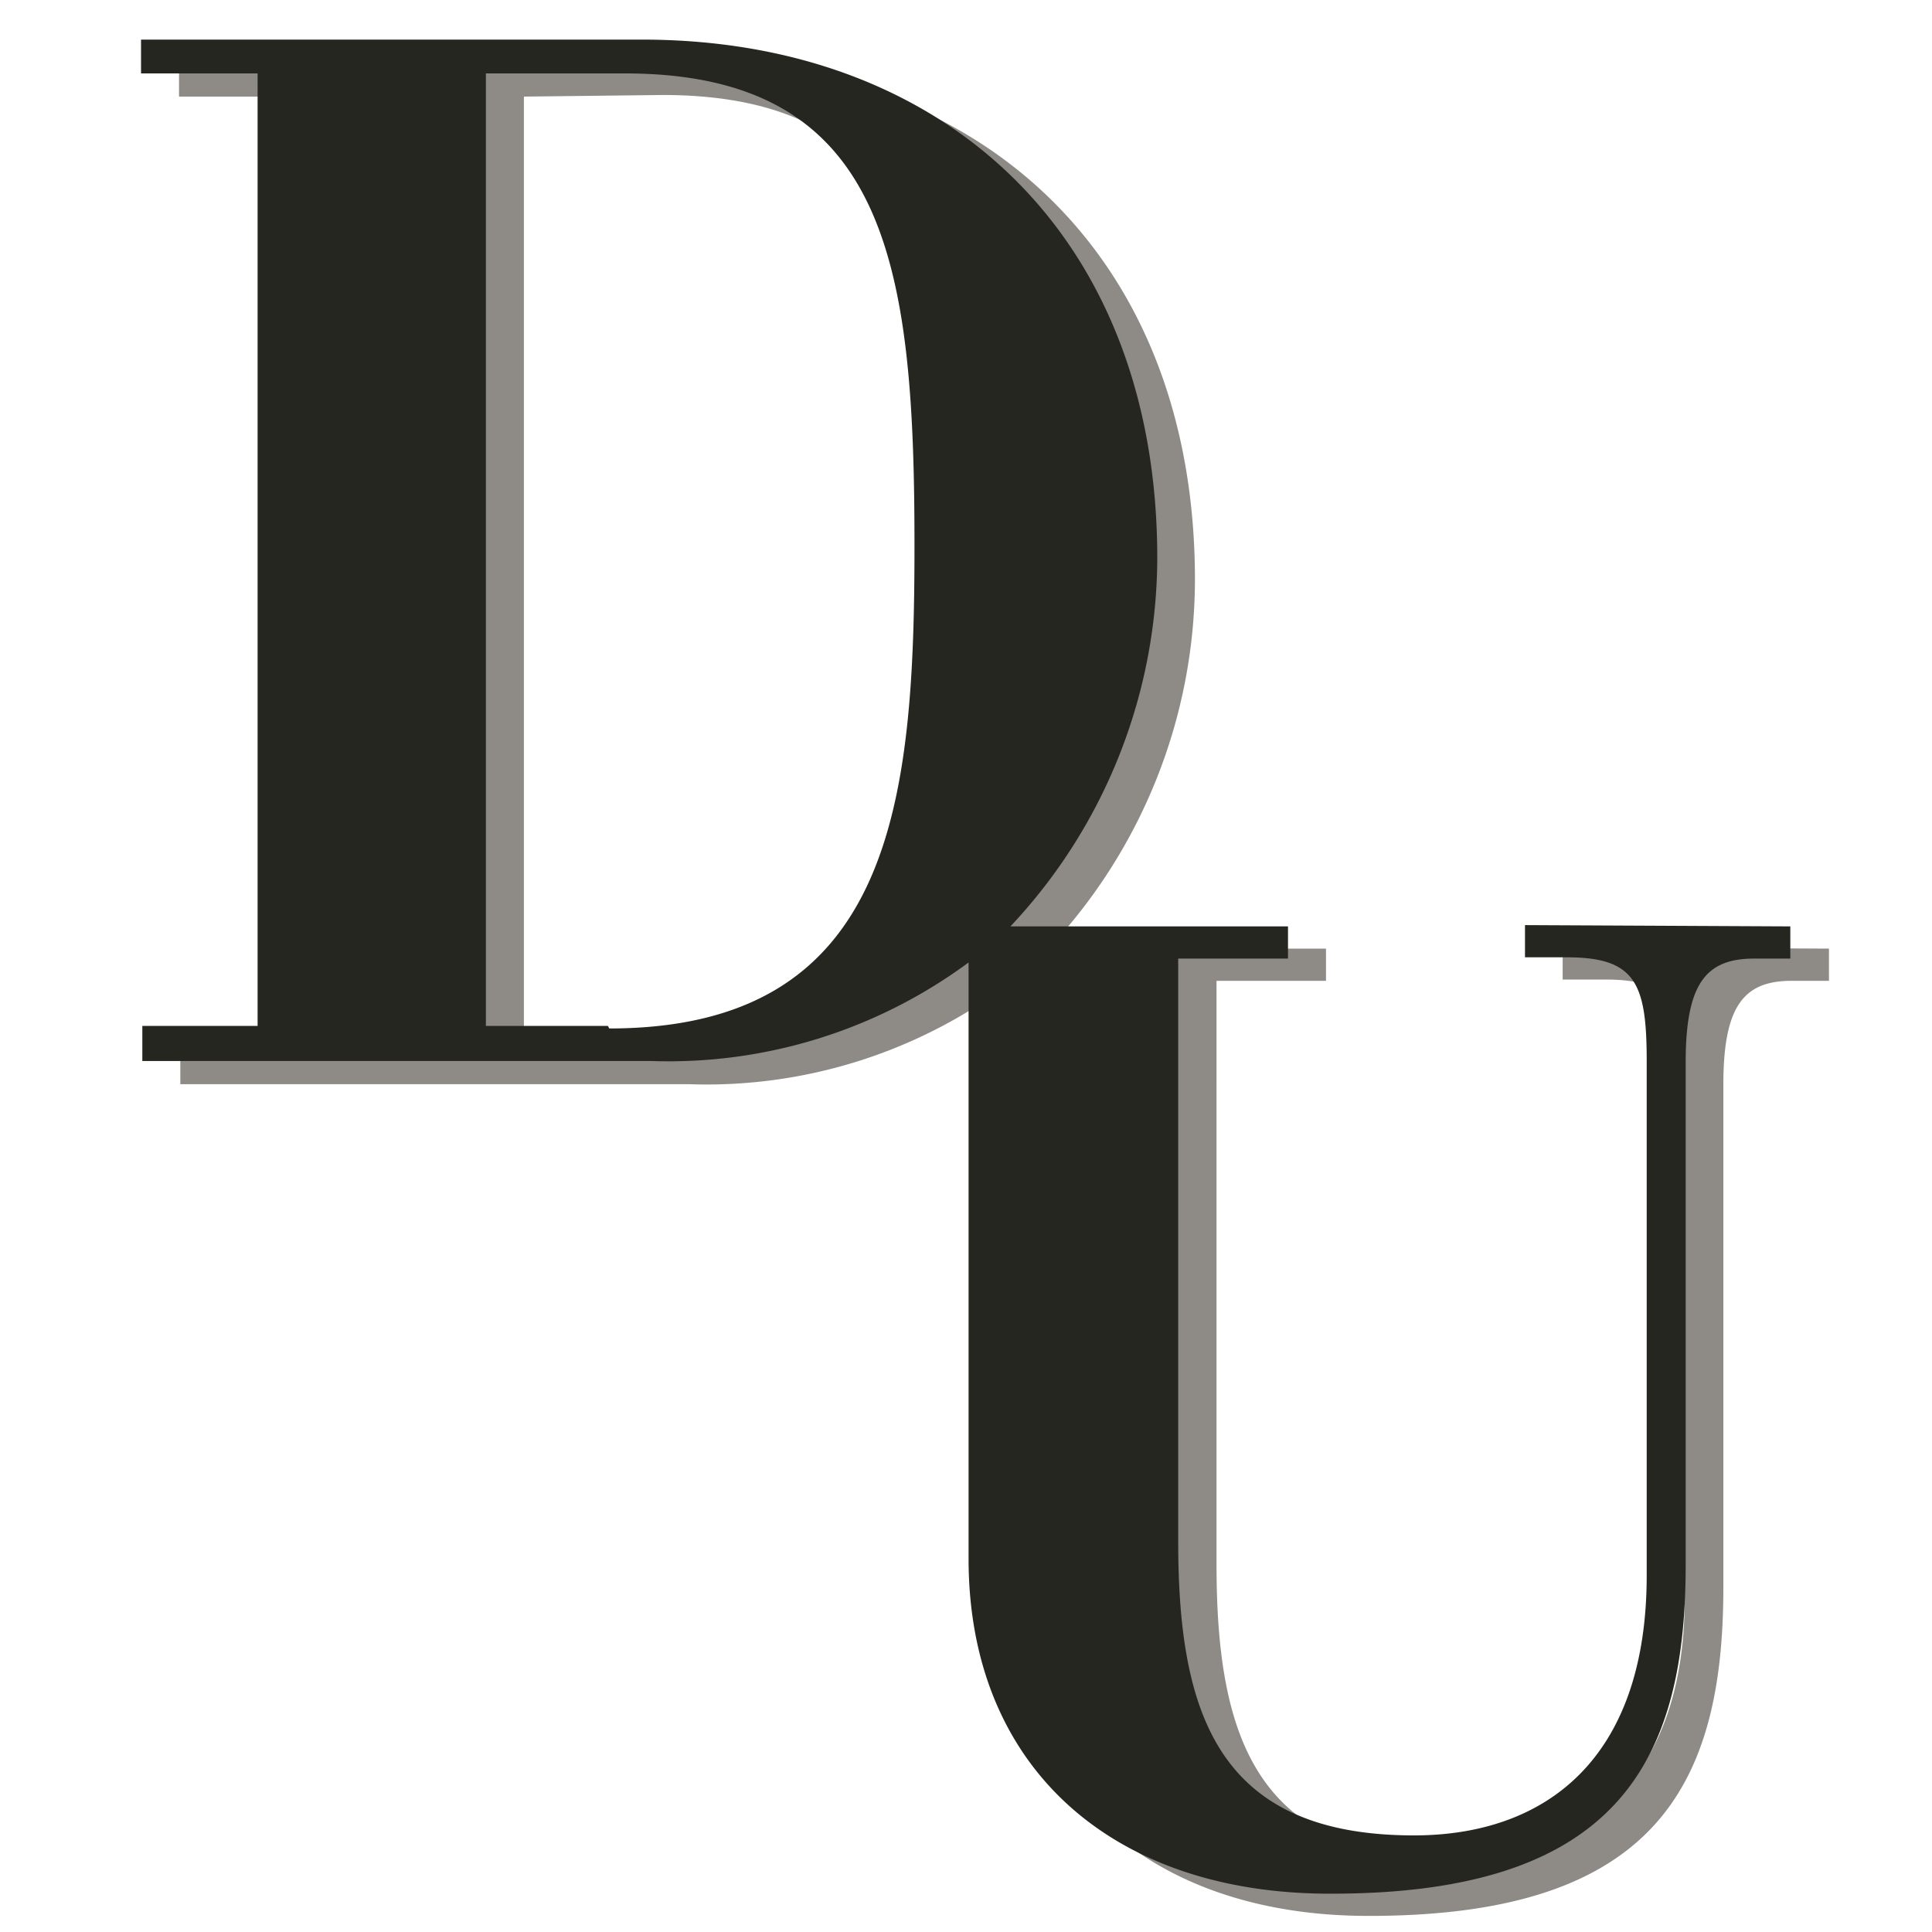
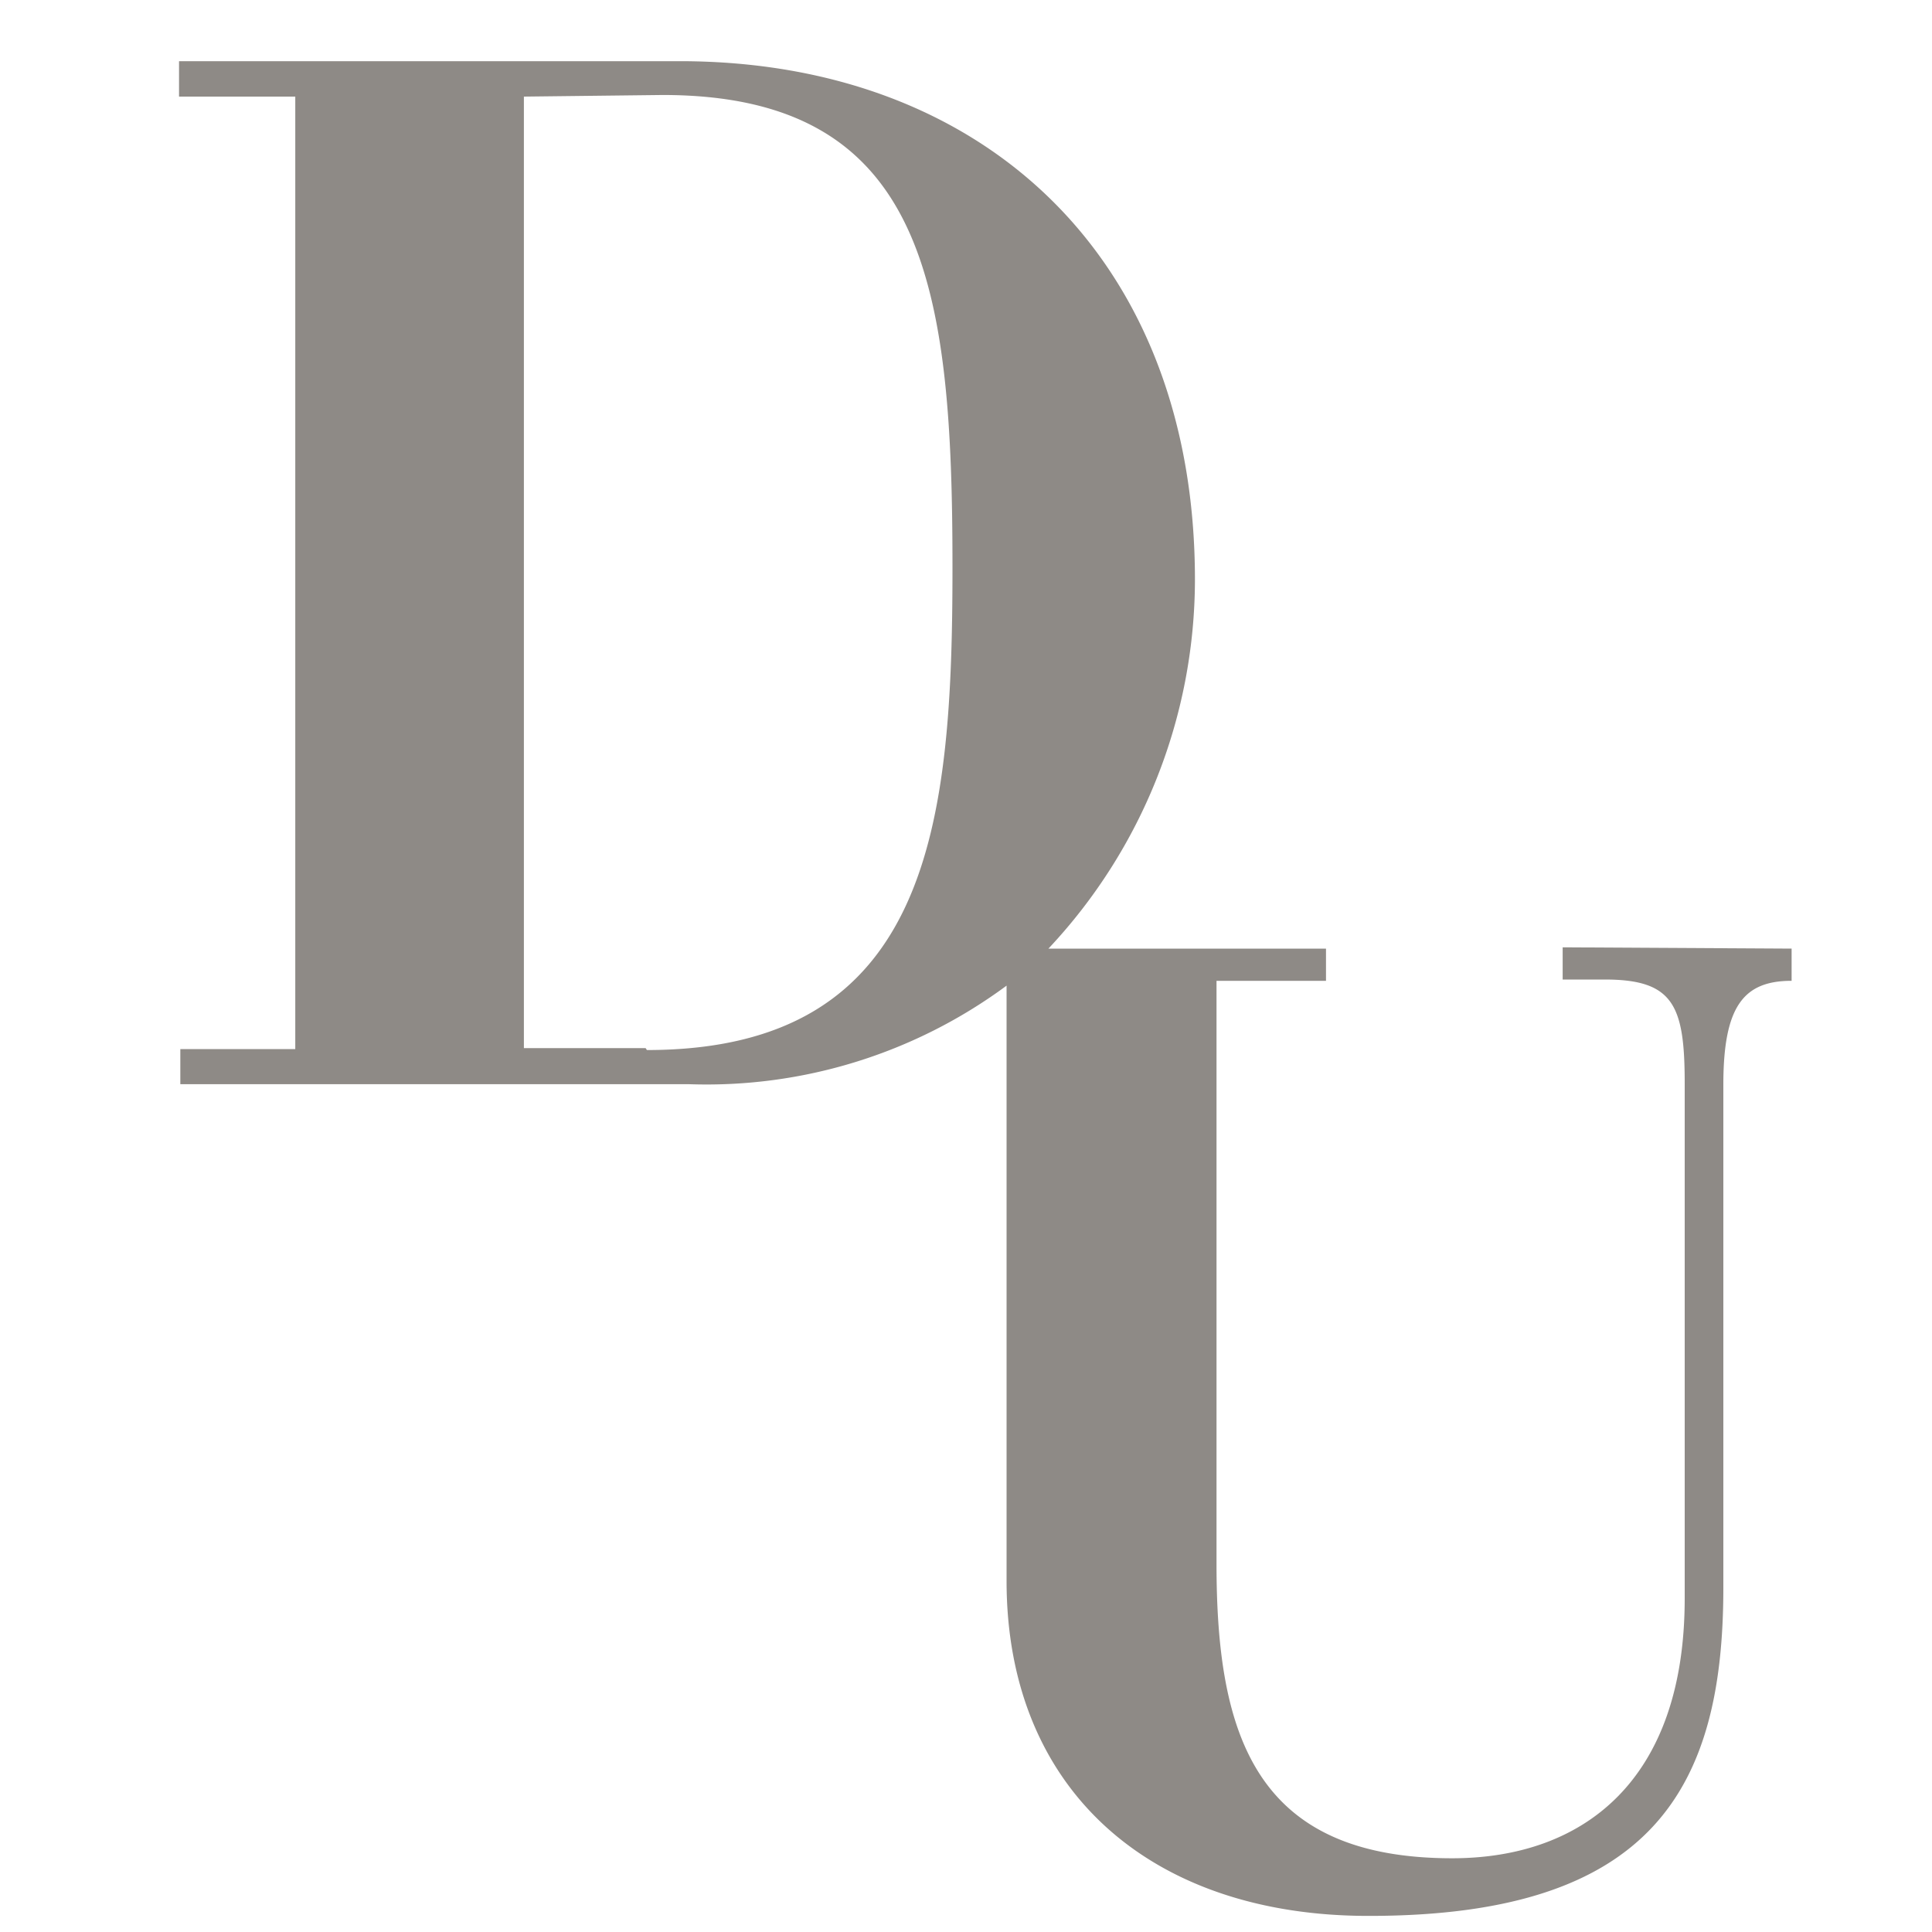
<svg xmlns="http://www.w3.org/2000/svg" id="Layer_1" data-name="Layer 1" viewBox="0 0 60 60">
  <defs>
    <style>.cls-1{fill:#8e8a86;}.cls-2{fill:#25261f;}</style>
  </defs>
-   <path class="cls-1" d="M48.53,29.42v1h1.31c2.13,0,2.48.8,2.48,3.22v16c0,5.69-3.18,8.07-7.22,8.07-6.1,0-7.32-3.8-7.32-9.14V30.46h3.4l0-1H32.56A16.76,16.76,0,0,0,37.11,18c0-10-6.58-16.1-16-16.1H5.56V3H9.17l0,29.58H5.6l0,1.09H21.38a15.68,15.68,0,0,0,9.88-3.06V49.1c0,6.47,4.46,10.41,11.26,10.4,8.83,0,11-4,11-10.19V33.69c0-2.43.62-3.23,2.12-3.23H56.8v-1ZM20.05,32.55H16.27V3l4.31-.05c8.2,0,9,6,9,14.66,0,7.94-.65,15-9.49,15" />
-   <path class="cls-2" d="M47.36,28.73v1h1.3c2.13,0,2.48.8,2.48,3.22v16C51.13,54.63,48,57,43.91,57c-6.1,0-7.32-3.8-7.32-9.14V29.77H40l0-1H31.38a16.76,16.76,0,0,0,4.56-11.44c0-10-6.58-16.1-16-16.1H4.38V2.28H8L8,31.86H4.42l0,1.09H20.21a15.67,15.67,0,0,0,9.87-3.06V48.41c0,6.47,4.46,10.42,11.27,10.4,8.83,0,11-4.05,11-10.19V33c0-2.43.61-3.23,2.12-3.23h1.13v-1ZM18.88,31.86H15.09V2.28l4.31,0c8.2,0,9,6,9,14.66,0,7.94-.65,15-9.48,15" />
+   <path class="cls-1" d="M48.53,29.42v1h1.31c2.13,0,2.48.8,2.48,3.22v16c0,5.69-3.18,8.07-7.22,8.07-6.1,0-7.32-3.8-7.32-9.14V30.46h3.4l0-1H32.56A16.76,16.76,0,0,0,37.11,18c0-10-6.58-16.1-16-16.1H5.56V3H9.17l0,29.58H5.6l0,1.09H21.38a15.68,15.68,0,0,0,9.88-3.06V49.1c0,6.47,4.46,10.41,11.26,10.4,8.83,0,11-4,11-10.19V33.69c0-2.43.62-3.23,2.12-3.23v-1ZM20.05,32.55H16.27V3l4.31-.05c8.2,0,9,6,9,14.66,0,7.94-.65,15-9.49,15" />
</svg>